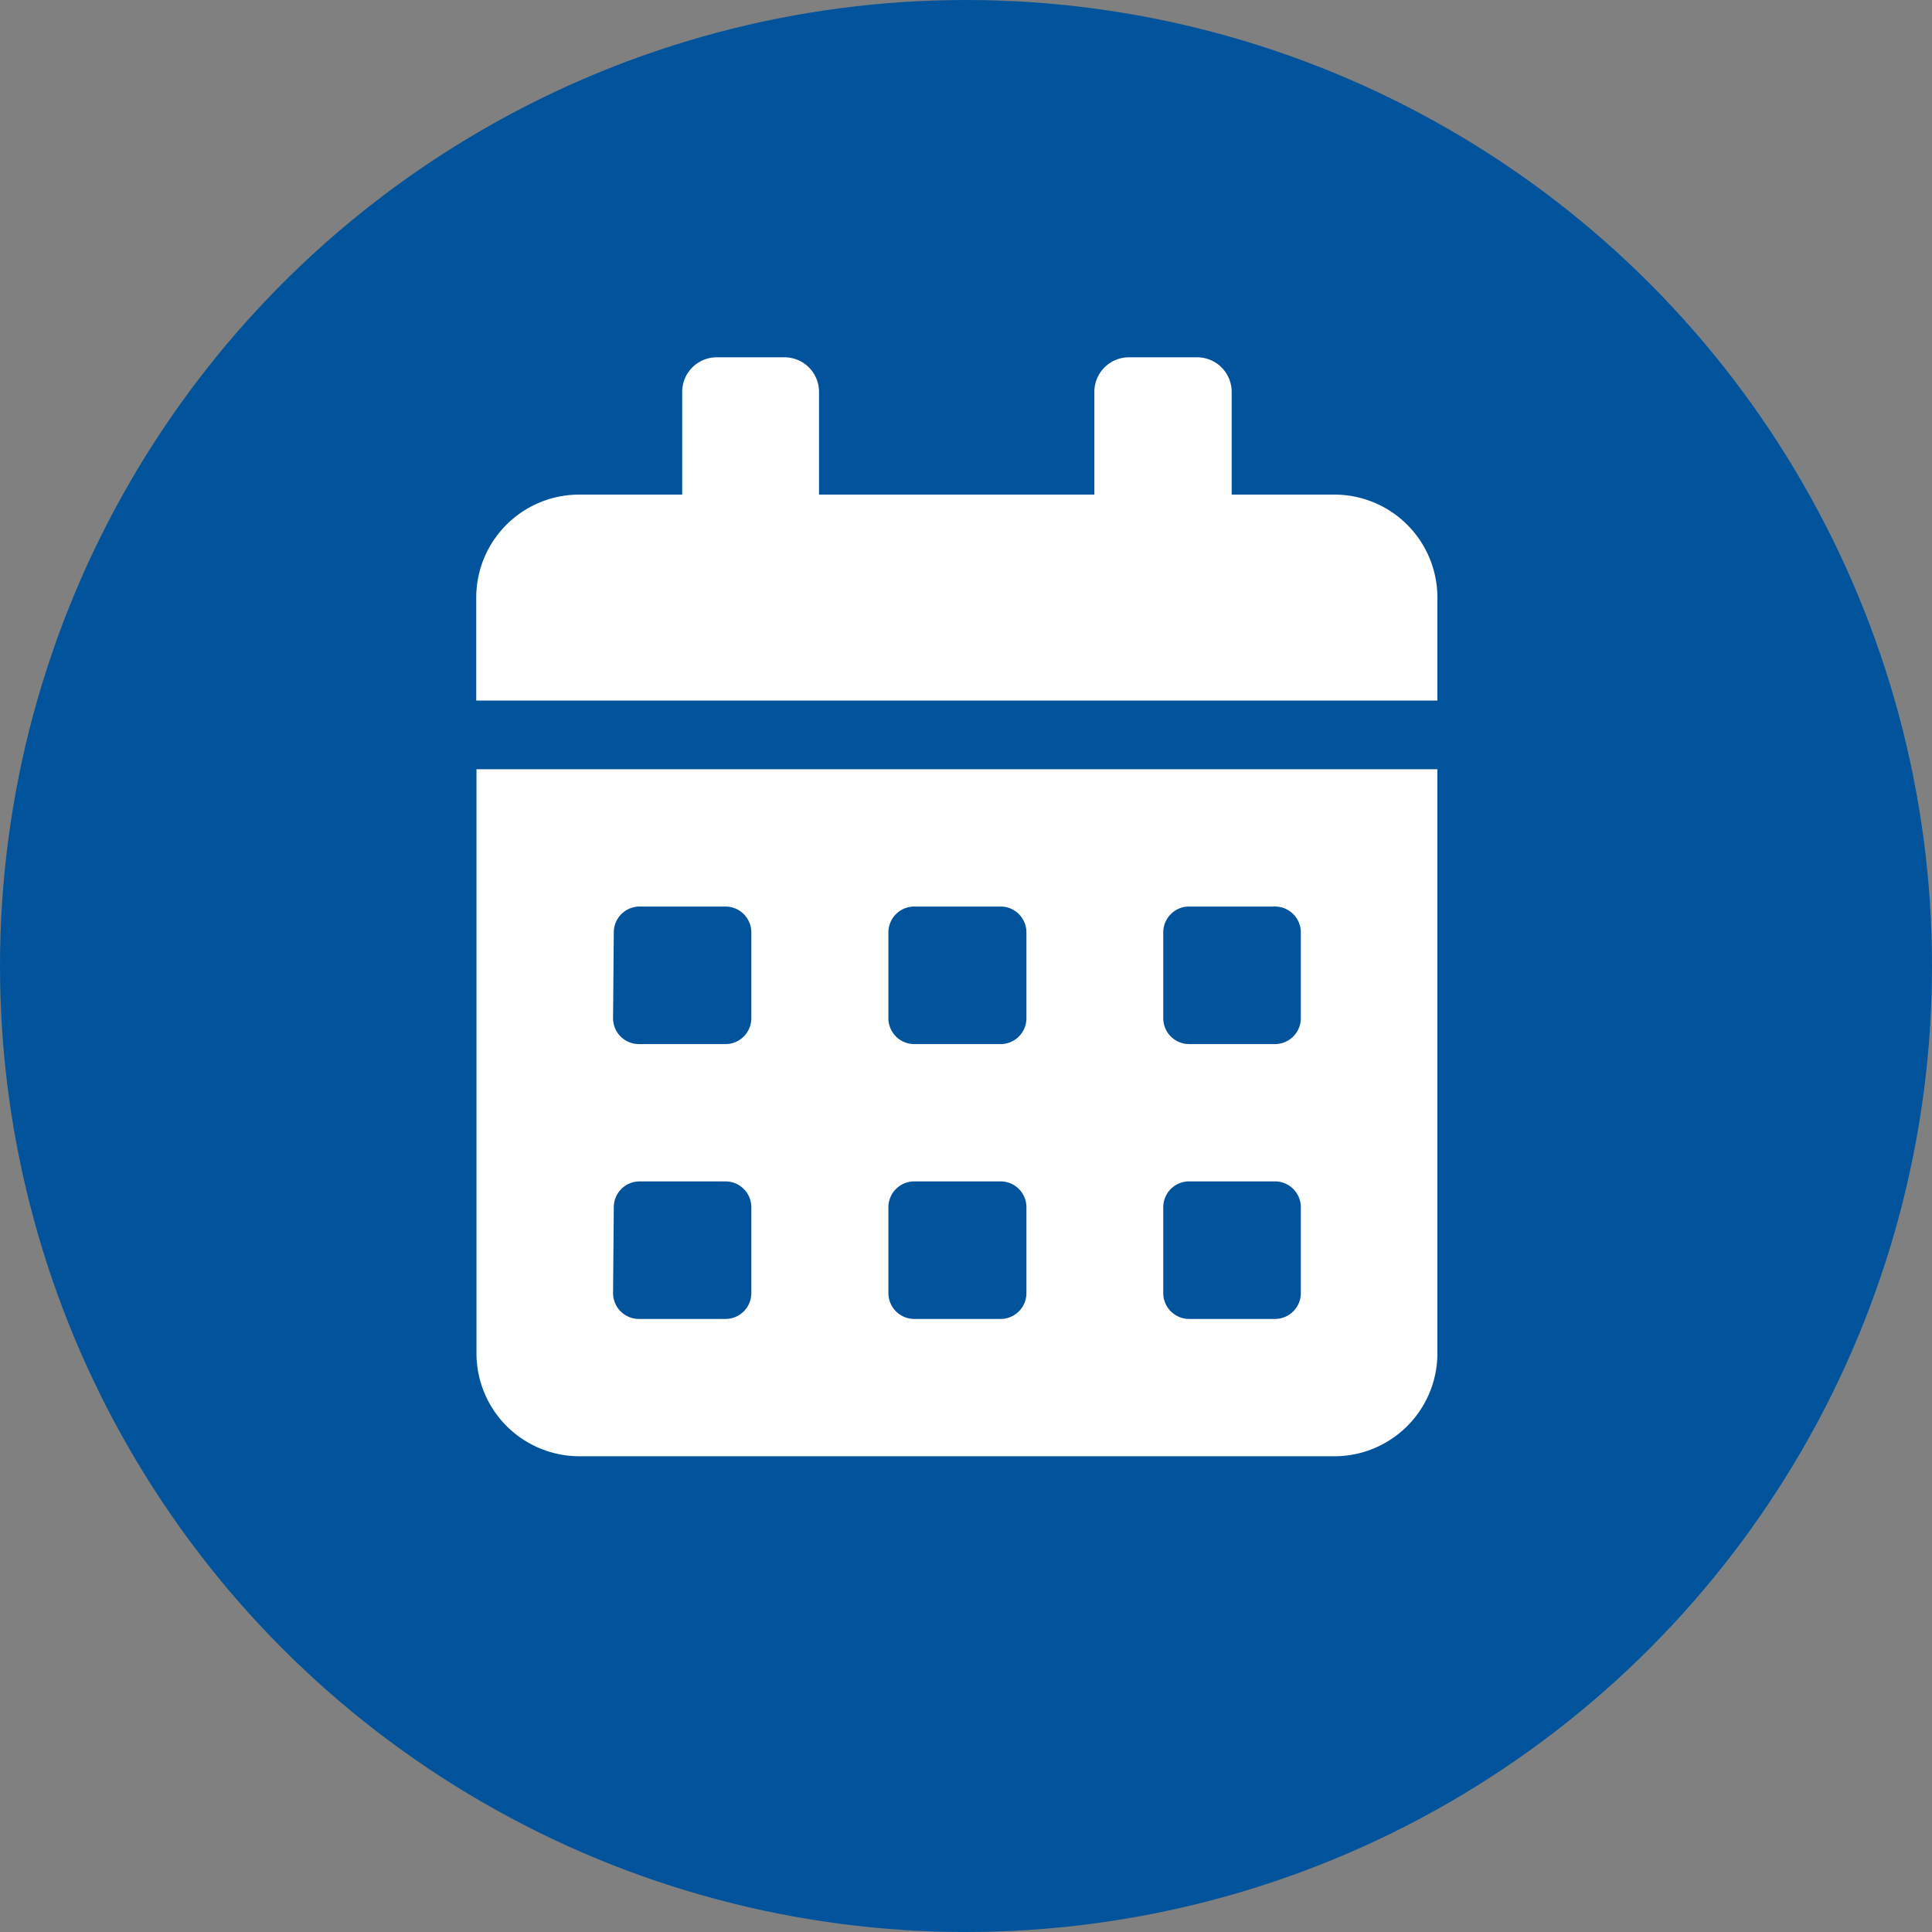
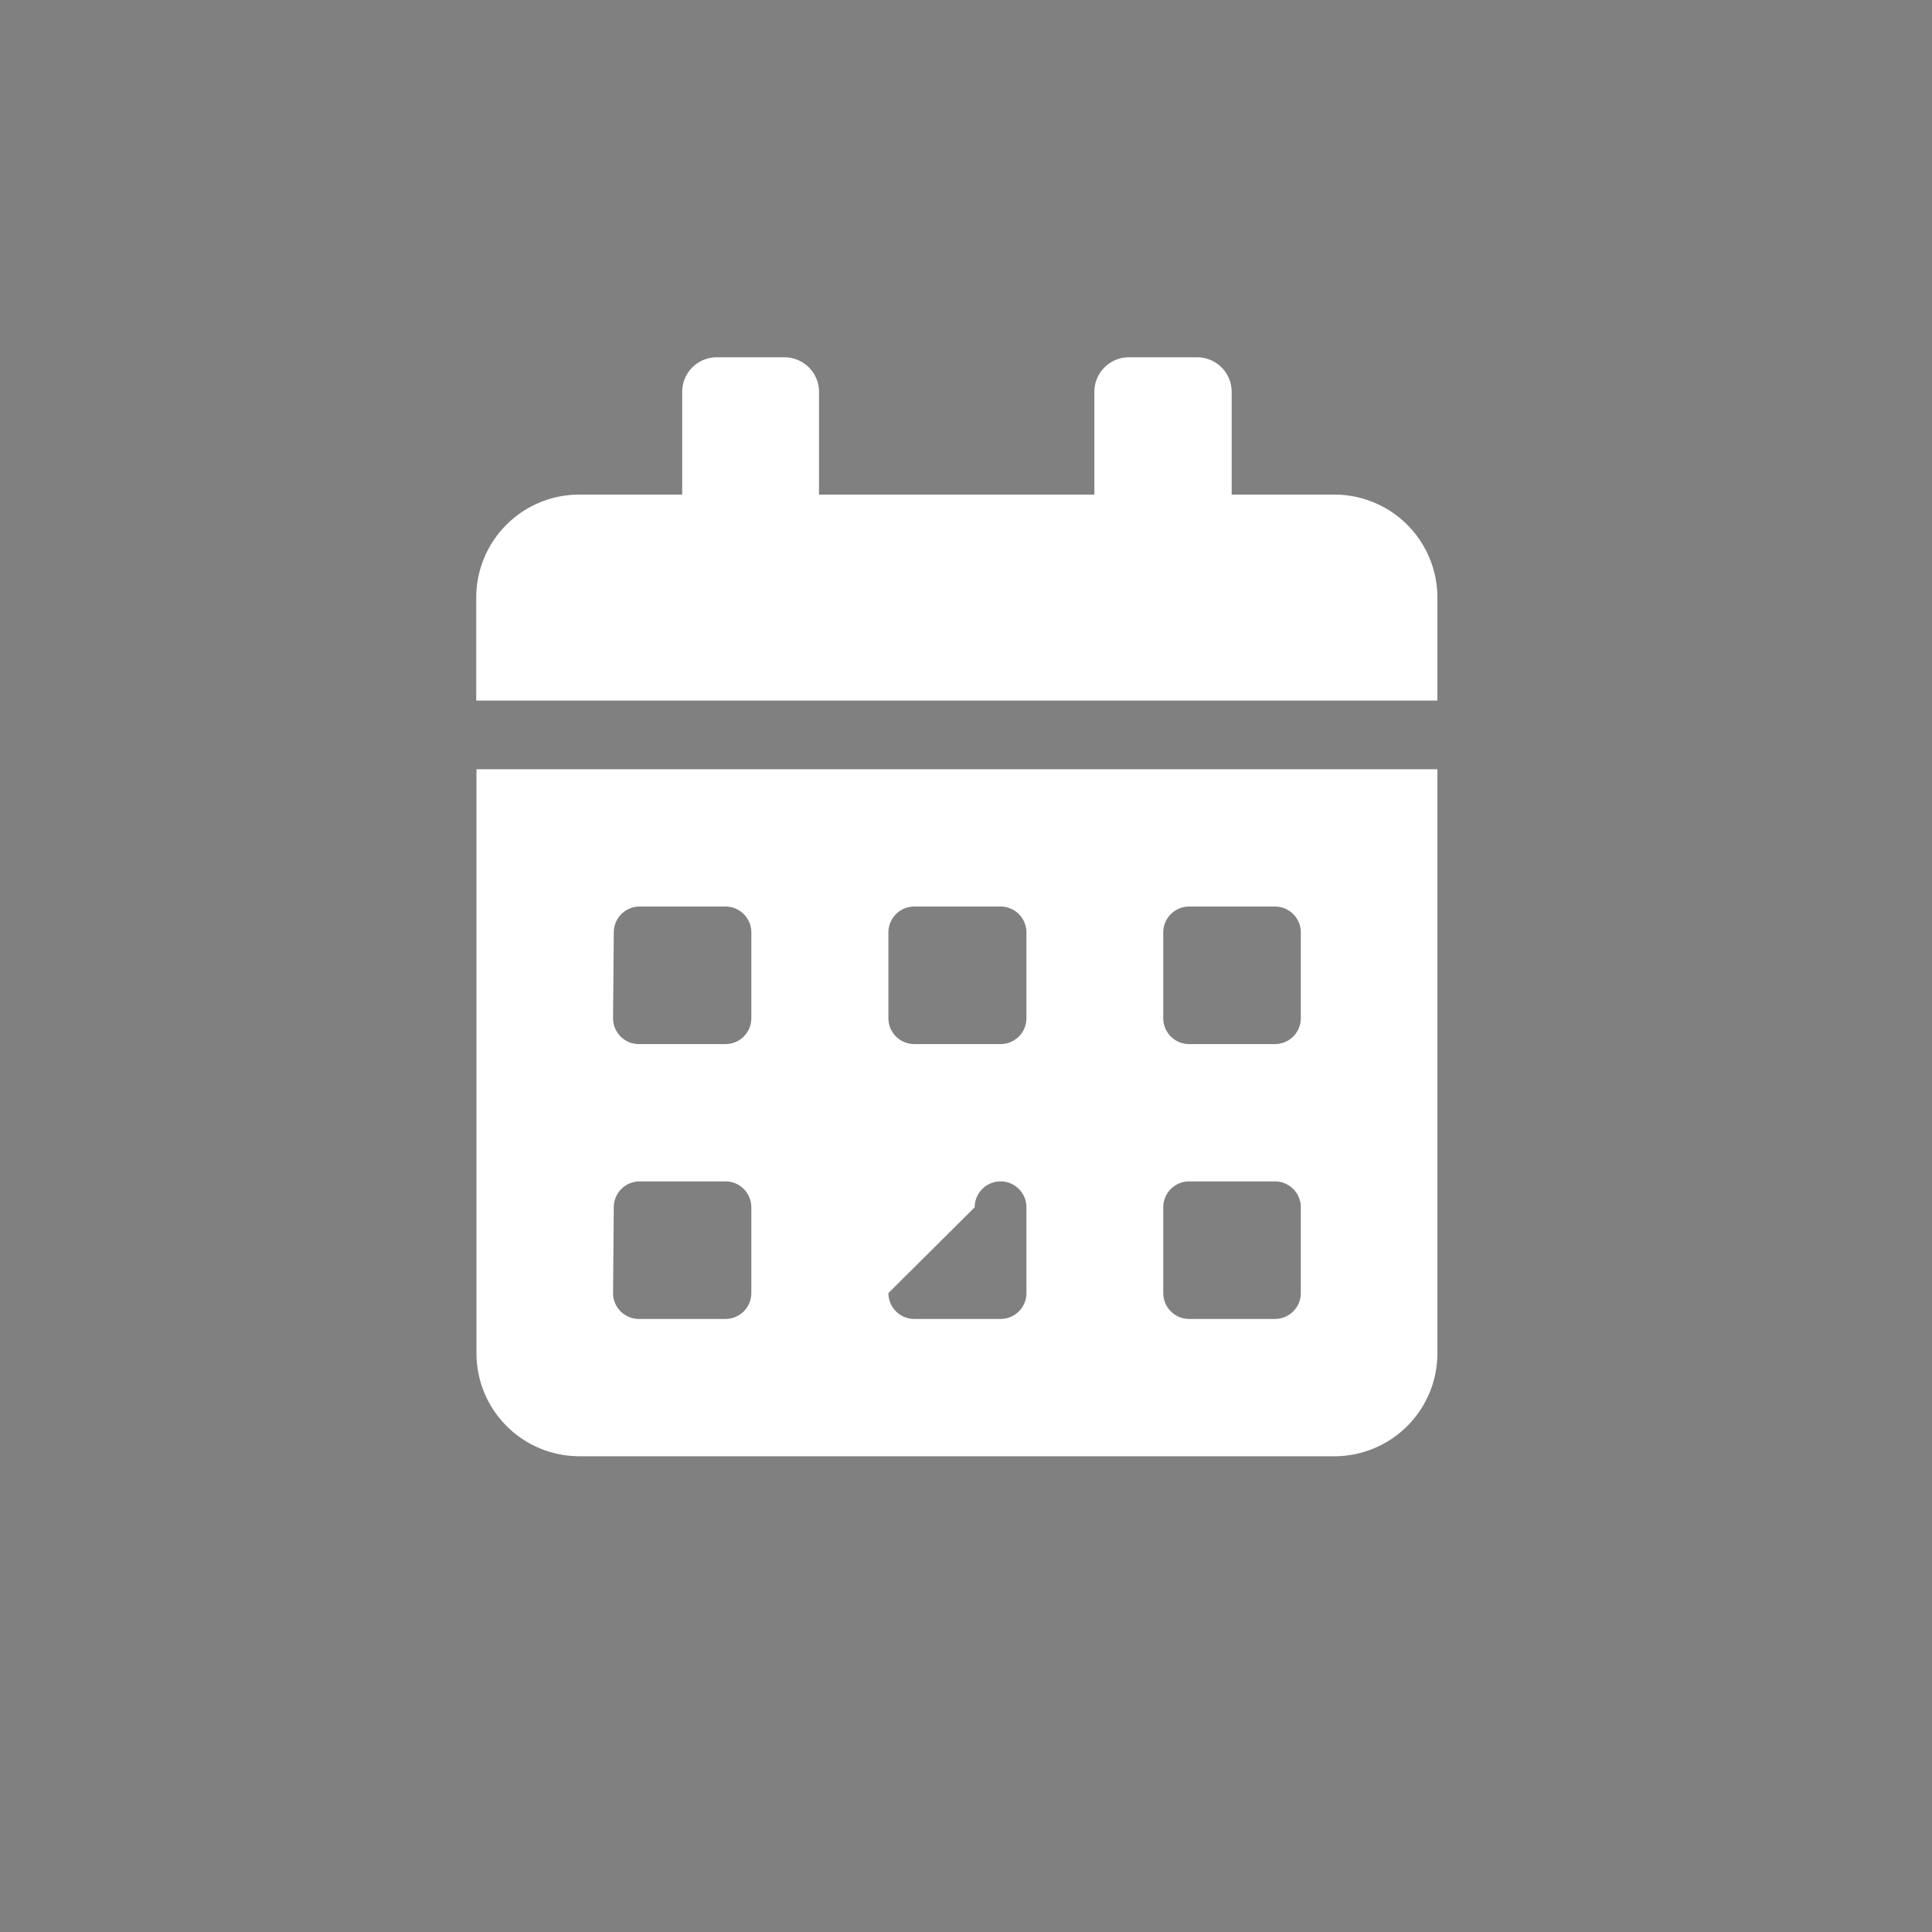
<svg xmlns="http://www.w3.org/2000/svg" id="Layer_1" data-name="Layer 1" viewBox="0 0 79.92 79.92">
  <rect x="0" y="0" width="79.92" height="79.92" fill="#808080" stroke="none" />
  <title>MakeAppt-icon</title>
-   <circle cx="39.96" cy="39.96" r="39.96" fill="#01549c" />
-   <path d="M60,25.42v4.26H20.24V25.42a4.26,4.26,0,0,1,4.26-4.26h4.26V16.9a1.43,1.43,0,0,1,1.42-1.42H33a1.43,1.43,0,0,1,1.42,1.42v4.26H45.81V16.9a1.43,1.43,0,0,1,1.42-1.42h2.84a1.43,1.43,0,0,1,1.42,1.42v4.26h4.26A4.26,4.26,0,0,1,60,25.42Zm-39.79,7.1H60V56.68a4.26,4.26,0,0,1-4.26,4.26H24.51a4.26,4.26,0,0,1-4.26-4.26V32.52Zm5.69,10.3A1.07,1.07,0,0,0,27,43.89h3.55a1.07,1.07,0,0,0,1.07-1.07V39.27a1.07,1.07,0,0,0-1.07-1.07H27a1.07,1.07,0,0,0-1.07,1.07Zm0,11.37A1.07,1.07,0,0,0,27,55.26h3.55a1.07,1.07,0,0,0,1.07-1.07V50.64a1.07,1.07,0,0,0-1.07-1.07H27a1.07,1.07,0,0,0-1.07,1.07ZM37.29,42.82a1.07,1.07,0,0,0,1.07,1.07h3.55A1.07,1.07,0,0,0,43,42.82V39.27a1.07,1.07,0,0,0-1.07-1.07H38.36a1.07,1.07,0,0,0-1.07,1.07Zm0,11.37a1.07,1.07,0,0,0,1.07,1.07h3.55A1.07,1.07,0,0,0,43,54.19V50.64a1.07,1.07,0,0,0-1.07-1.07H38.36a1.07,1.07,0,0,0-1.07,1.07ZM48.66,42.82a1.07,1.07,0,0,0,1.07,1.07h3.55a1.07,1.07,0,0,0,1.07-1.07V39.27a1.07,1.07,0,0,0-1.07-1.07H49.73a1.07,1.07,0,0,0-1.07,1.07Zm0,11.37a1.07,1.07,0,0,0,1.07,1.07h3.55a1.07,1.07,0,0,0,1.07-1.07V50.64a1.07,1.07,0,0,0-1.07-1.07H49.73a1.07,1.07,0,0,0-1.07,1.07Z" transform="translate(-0.54 -0.7)" fill="#fff" />
+   <path d="M60,25.42v4.26H20.24V25.42a4.26,4.26,0,0,1,4.26-4.26h4.26V16.9a1.43,1.43,0,0,1,1.42-1.42H33a1.43,1.43,0,0,1,1.42,1.42v4.26H45.81V16.9a1.43,1.43,0,0,1,1.42-1.42h2.84a1.43,1.43,0,0,1,1.42,1.42v4.26h4.26A4.26,4.26,0,0,1,60,25.42Zm-39.79,7.1H60V56.68a4.26,4.26,0,0,1-4.26,4.26H24.51a4.26,4.26,0,0,1-4.26-4.26V32.52Zm5.69,10.3A1.07,1.07,0,0,0,27,43.89h3.55a1.07,1.07,0,0,0,1.07-1.07V39.27a1.07,1.07,0,0,0-1.07-1.07H27a1.07,1.07,0,0,0-1.07,1.07Zm0,11.37A1.07,1.07,0,0,0,27,55.26h3.55a1.07,1.07,0,0,0,1.07-1.07V50.64a1.07,1.07,0,0,0-1.07-1.07H27a1.07,1.07,0,0,0-1.07,1.07ZM37.29,42.82a1.07,1.07,0,0,0,1.07,1.07h3.55A1.07,1.07,0,0,0,43,42.82V39.27a1.07,1.07,0,0,0-1.07-1.07H38.36a1.07,1.07,0,0,0-1.07,1.07Zm0,11.37a1.07,1.07,0,0,0,1.07,1.07h3.55A1.07,1.07,0,0,0,43,54.19V50.64a1.07,1.07,0,0,0-1.07-1.07a1.07,1.07,0,0,0-1.07,1.07ZM48.66,42.82a1.07,1.07,0,0,0,1.07,1.07h3.55a1.07,1.07,0,0,0,1.07-1.07V39.27a1.07,1.07,0,0,0-1.07-1.07H49.73a1.07,1.07,0,0,0-1.07,1.07Zm0,11.37a1.07,1.07,0,0,0,1.07,1.07h3.55a1.07,1.07,0,0,0,1.07-1.07V50.64a1.07,1.07,0,0,0-1.07-1.07H49.73a1.07,1.07,0,0,0-1.07,1.07Z" transform="translate(-0.54 -0.7)" fill="#fff" />
</svg>